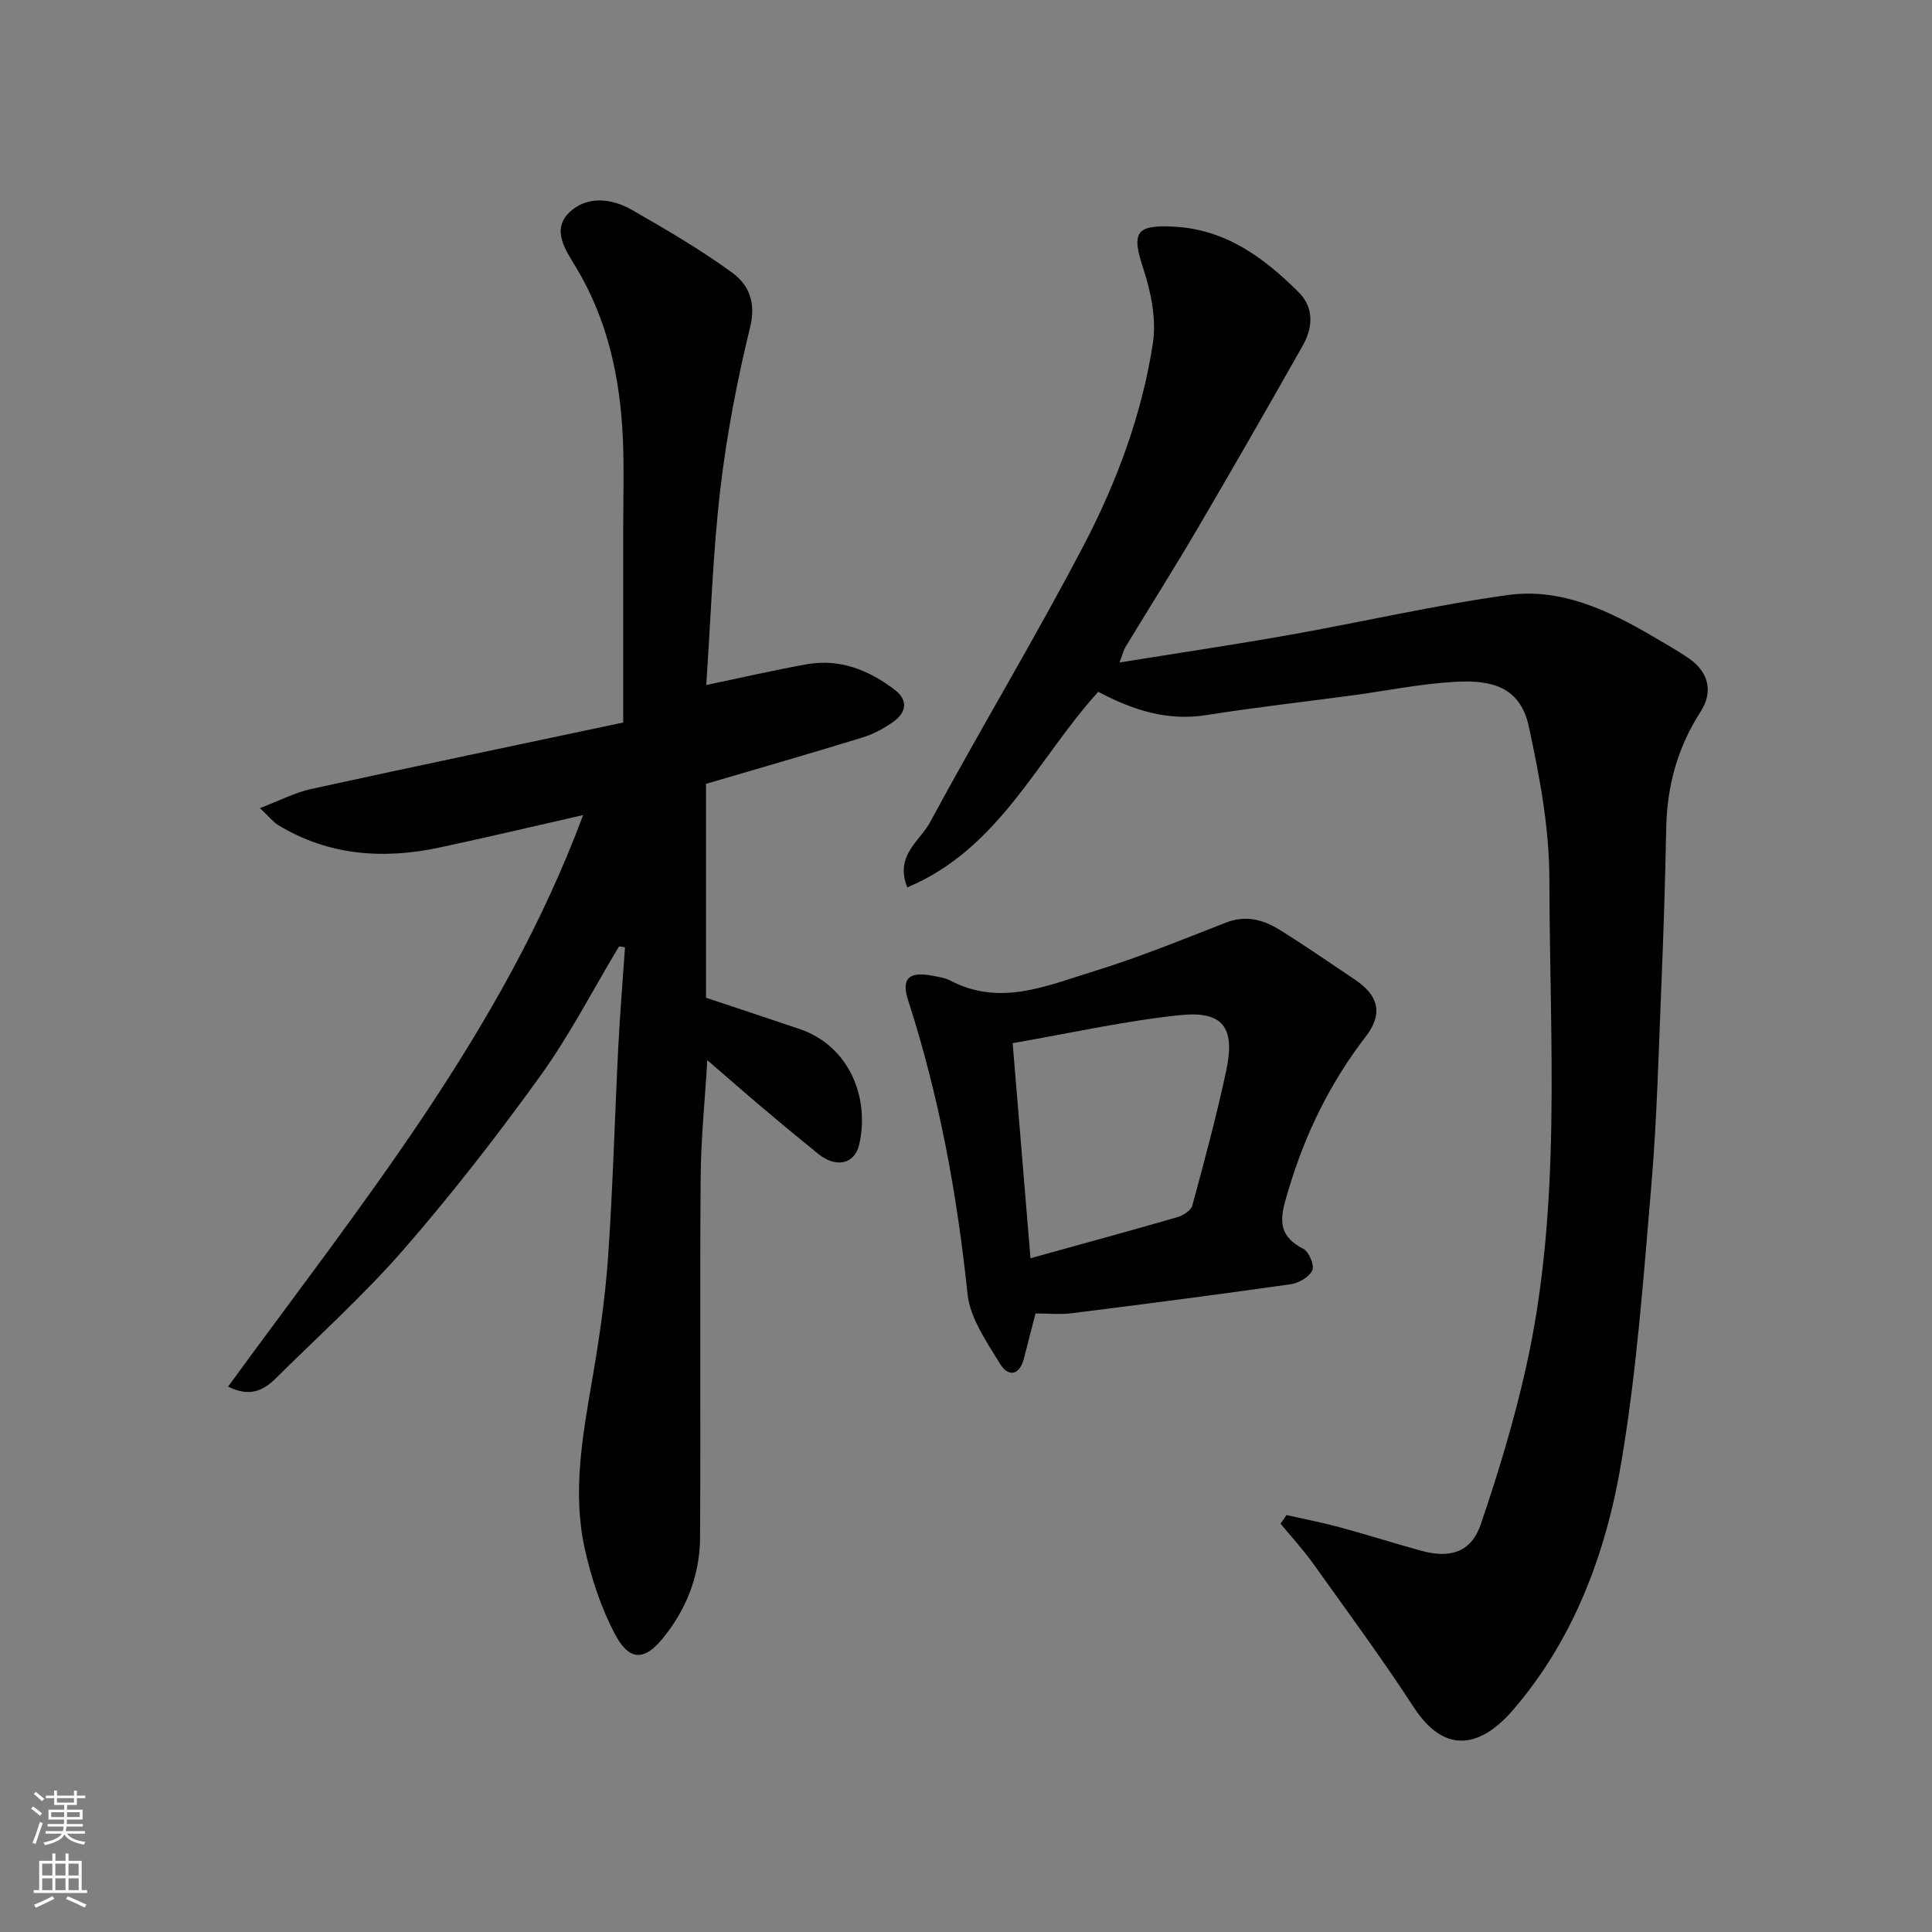
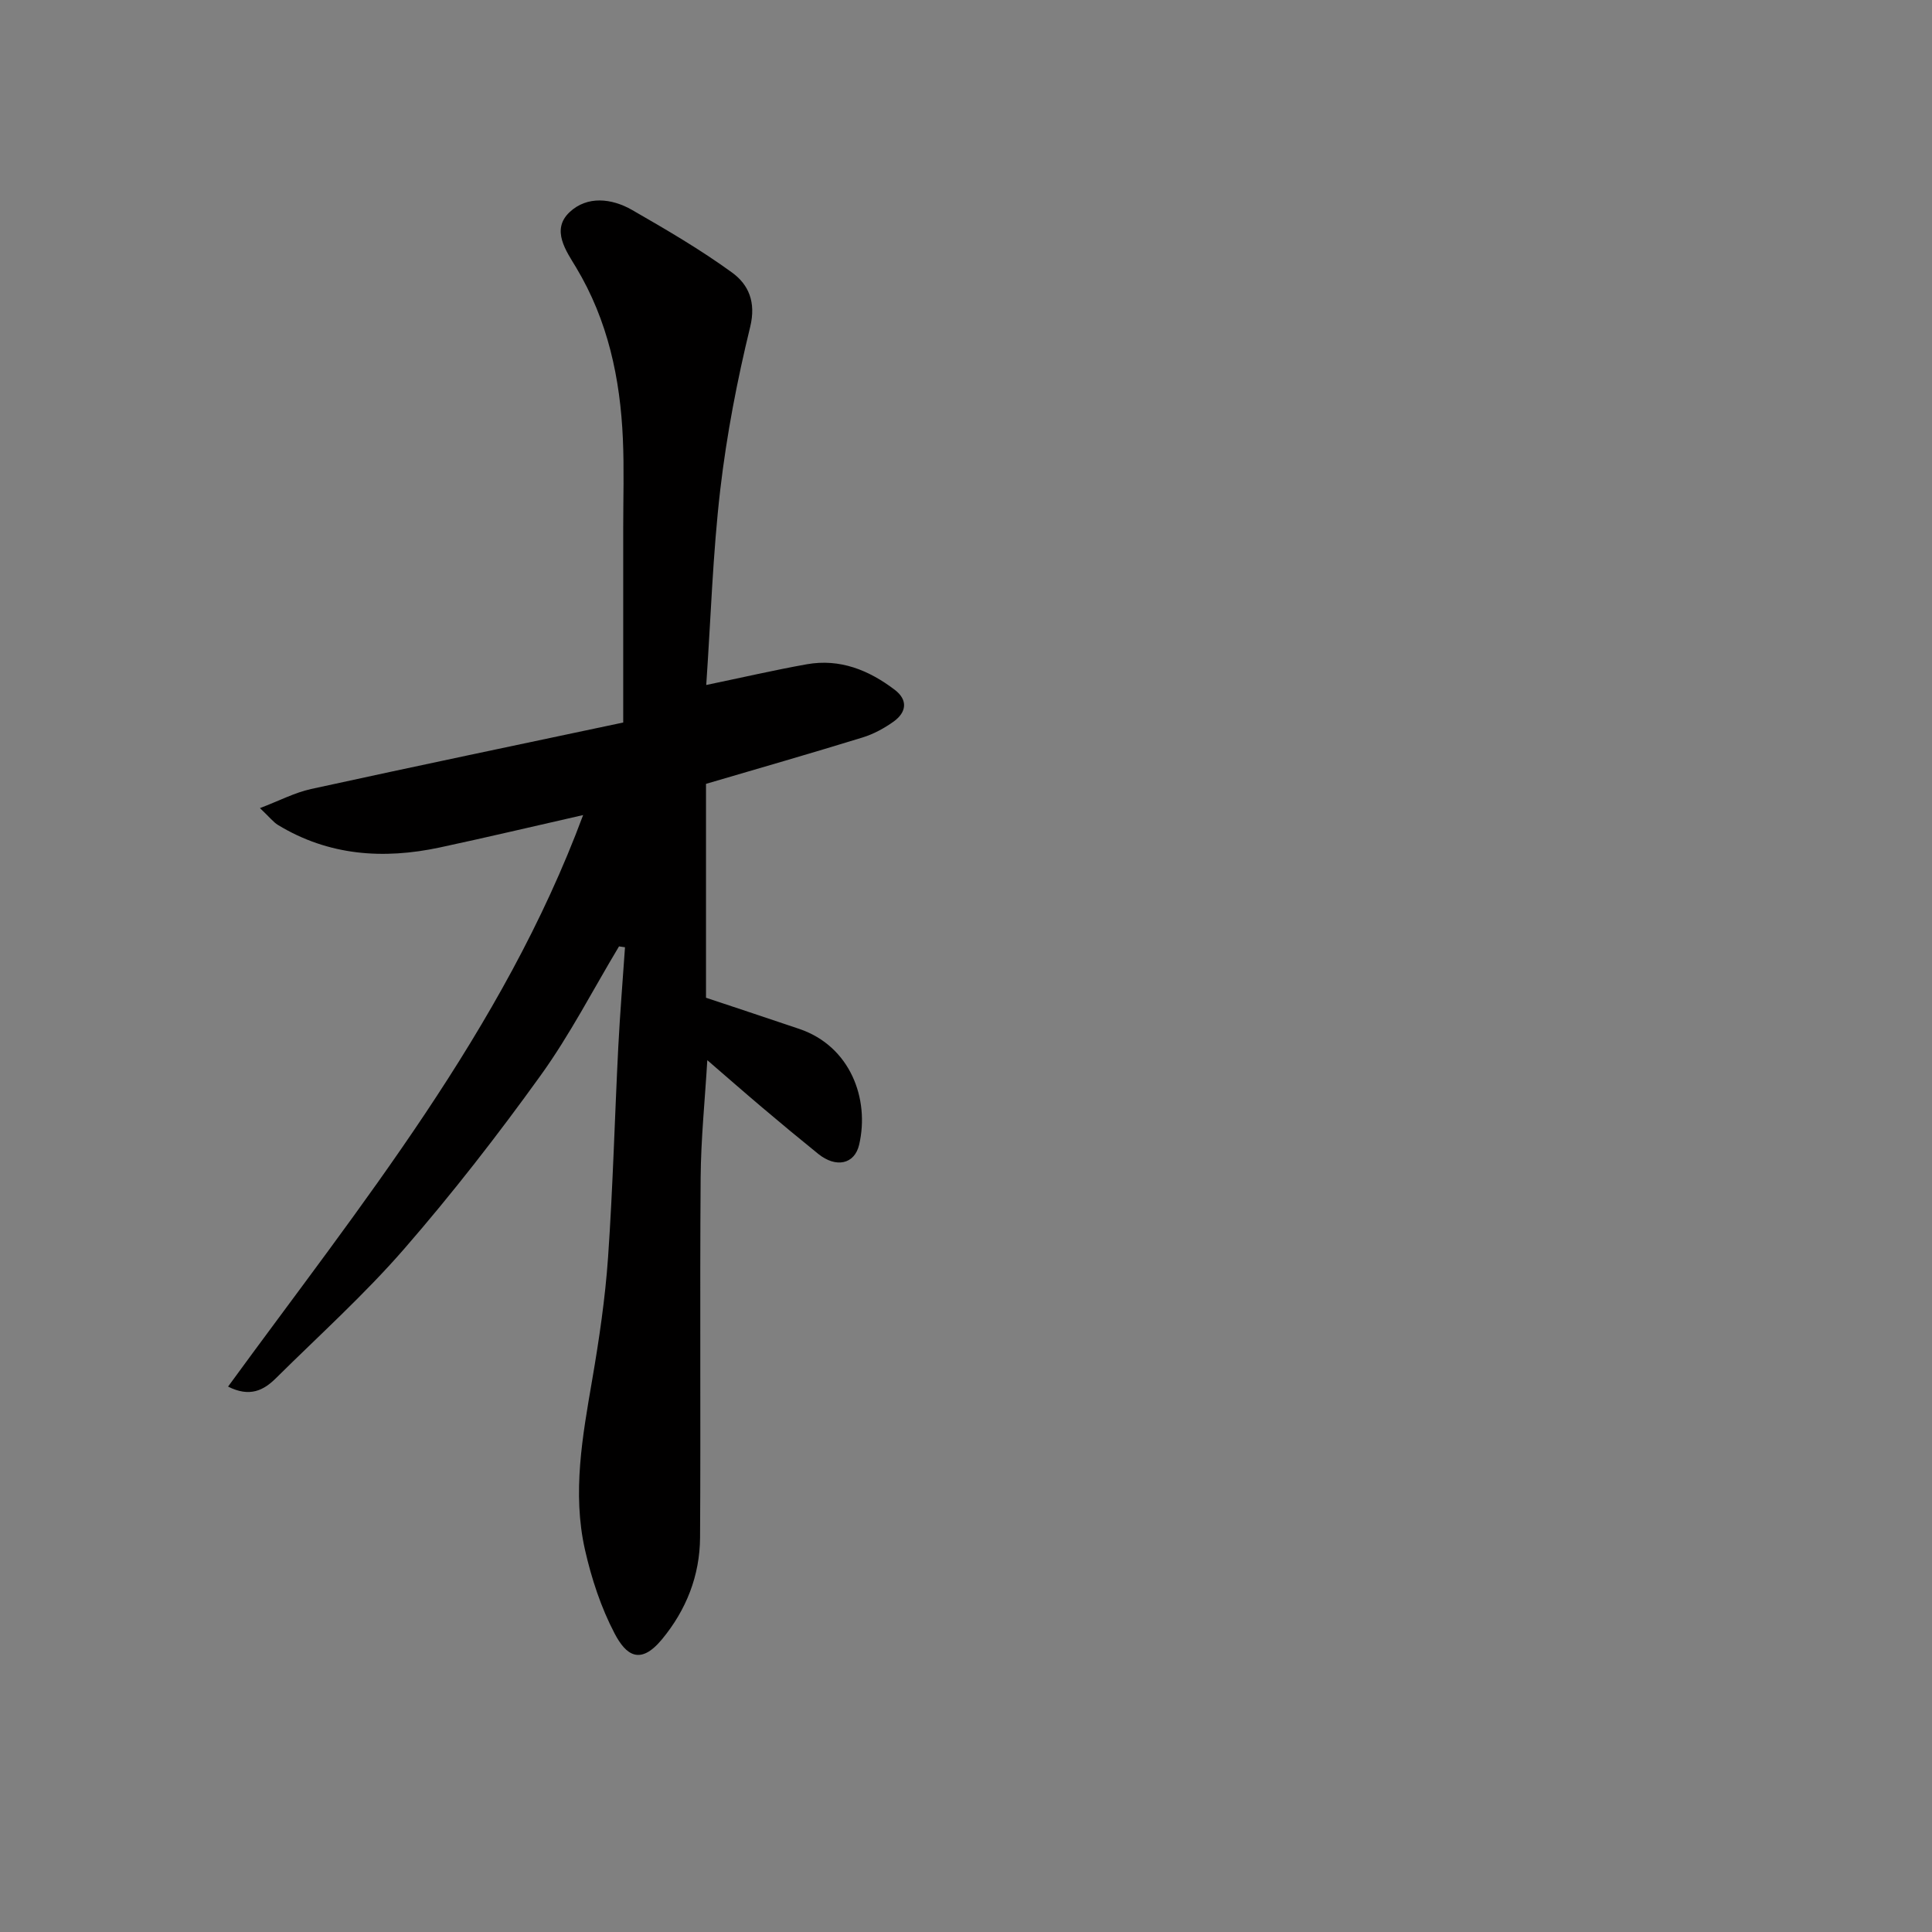
<svg xmlns="http://www.w3.org/2000/svg" enable-background="new 0 0 400 400" viewBox="0 0 400 400">
  <rect x="0" y="0" width="400" height="400" fill="#808080" stroke="none" />
  <g fill="#010000">
-     <path d="m227.38 143.23c-12.57 13.83-20.46 32.49-39.54 40.5-2.64-6.63 2.61-9.58 4.68-13.43 10.38-19.24 21.7-37.99 31.83-57.36 6.86-13.12 12.09-27.14 14.34-41.87.75-4.94-.36-10.53-1.96-15.38-2.52-7.6-1.59-9.19 6.35-8.76 10.78.58 18.65 6.46 25.81 13.59 3.17 3.15 2.95 7.28.86 10.98-7.22 12.78-14.53 25.51-21.95 38.17-4.79 8.16-9.85 16.15-14.75 24.24-.47.78-.68 1.73-1.26 3.25 12.14-1.96 23.72-3.67 35.24-5.72 15.09-2.68 30.06-6.16 45.22-8.25 10.91-1.5 20.76 3.17 30.04 8.62 2.53 1.48 5.1 2.92 7.5 4.6 4.02 2.81 4.91 6.91 2.3 10.94-4.76 7.35-6.95 15.38-7.12 24.1-.2 10.77-.55 21.53-.99 32.29-.58 13.87-.91 27.77-2.08 41.59-1.62 19.12-3.02 38.34-6.19 57.24-3.14 18.75-9.73 36.66-22.4 51.4-6.3 7.33-13.84 9.89-20.62-.52-6.58-10.11-13.75-19.84-20.77-29.66-2.08-2.91-4.52-5.57-6.8-8.34.41-.59.82-1.18 1.24-1.77 3.71.84 7.44 1.55 11.11 2.55 5.65 1.53 11.23 3.32 16.87 4.86 5.99 1.63 10.29.22 12.24-5.5 3.61-10.59 6.87-21.36 9.32-32.27 7.53-33.48 4.93-67.55 4.88-101.42-.02-10.52-2.02-21.17-4.26-31.51-1.82-8.41-8.05-9.61-15.13-9.23-7.16.38-14.26 1.85-21.39 2.81-10.05 1.35-20.14 2.48-30.15 4.07-8.15 1.31-15.32-1.03-22.47-4.81z" />
    <path d="m128.16 195.94c-5.37 8.95-10.17 18.31-16.25 26.75-8.89 12.35-18.26 24.41-28.24 35.89-8.23 9.46-17.61 17.91-26.54 26.76-2.52 2.5-5.4 4.02-9.91 1.74 27.42-37.61 56.9-73.67 73.51-118.33-10.1 2.29-19.87 4.61-29.68 6.71-11.7 2.5-23.02 1.71-33.5-4.66-.96-.59-1.69-1.56-3.73-3.49 4.02-1.53 7.2-3.21 10.57-3.95 21.77-4.76 43.58-9.31 64.64-13.77 0-14.08 0-27.15 0-40.22 0-6.17.2-12.34-.07-18.5-.55-12.53-3.09-24.51-9.68-35.49-2.03-3.38-5.26-7.79-1.35-11.46 3.64-3.42 8.71-2.88 12.95-.44 7.06 4.06 14.13 8.18 20.7 12.96 3.39 2.47 4.99 6.09 3.74 11.23-2.7 11.07-4.87 22.34-6.19 33.65-1.55 13.26-1.96 26.65-2.91 40.5 7.64-1.59 14.2-3.11 20.82-4.29 6.85-1.22 12.85 1.21 18.2 5.28 2.78 2.11 2.45 4.66-.22 6.58-1.94 1.39-4.17 2.6-6.45 3.3-10.72 3.3-21.5 6.4-32.4 9.6v44.28c6.41 2.14 12.86 4.27 19.3 6.45 10.58 3.58 14.61 14.49 12.41 23.97-.95 4.09-4.81 4.86-8.46 1.92-3.96-3.2-7.88-6.45-11.76-9.74-3.72-3.15-7.39-6.37-11.22-9.67-.49 8.27-1.32 16.3-1.38 24.34-.18 24.83.03 49.66-.12 74.49-.05 7.88-2.85 15-7.9 21.09-4.52 5.45-7.45 3.23-9.78-1.2-2.83-5.39-4.8-11.4-6.15-17.37-2.65-11.78-.51-23.5 1.5-35.2 1.44-8.38 2.69-16.84 3.28-25.31 1.01-14.51 1.38-29.07 2.12-43.6.35-6.88.92-13.74 1.39-20.62-.41-.07-.82-.12-1.24-.18z" />
-     <path d="m214.4 271.93c-.84 3.27-1.63 6.22-2.36 9.18-.92 3.69-3.27 4.09-5.02 1.21-2.76-4.53-6.17-9.4-6.7-14.41-2.17-20.69-5.88-40.96-12.29-60.77-1.49-4.6.18-6.05 4.99-5.13 1.27.24 2.62.43 3.74 1.01 10.28 5.41 20.03 1.05 29.65-1.91 9.3-2.86 18.34-6.56 27.42-10.1 4.11-1.6 7.72-.6 11.11 1.5 5.26 3.27 10.35 6.82 15.51 10.26 4.92 3.27 6 7.05 2.34 11.8-7.37 9.57-12.53 20.09-15.98 31.65-1.5 5.04-3.03 9.26 3.03 12.33 1.17.59 2.34 3.45 1.86 4.47-.66 1.39-2.83 2.64-4.5 2.87-15.05 2.14-30.13 4.1-45.21 5.99-2.46.32-4.97.05-7.59.05zm-4.74-55.96c1.25 15.1 2.44 29.47 3.69 44.53 10.39-2.88 20.41-5.6 30.38-8.49 1.2-.35 2.84-1.37 3.12-2.39 2.51-9.26 5.02-18.54 7.02-27.92 1.92-9.01-.64-12.46-9.65-11.52-11.43 1.2-22.72 3.75-34.56 5.79z" />
  </g>
-   <path d="m6.44 374.46.42-.45c.65.47 1.27.95 1.85 1.44l-.45.49c-.65-.56-1.25-1.06-1.82-1.48m.93 7.33-.63-.26c.55-1.36 1.05-2.8 1.52-4.33.19.1.38.19.59.27-.46 1.29-.95 2.73-1.48 4.32m-.38-10.38.44-.42c.43.34 1.01.82 1.74 1.44l-.49.49c-.53-.51-1.09-1.01-1.69-1.51m2.5.35h1.72v-1.04h.59v1.04h3.52v-1.04h.59v1.04h1.75v.53h-1.75v1.42h-2.03v.97h3.22v2.03h-3.24c0 .35-.01.66-.03.93h3.32v.53h-3.37c-.03.27-.08.58-.15.94h3.96v.53h-3.71c.67.92 1.93 1.48 3.79 1.68-.13.24-.23.44-.29.59-2.13-.38-3.48-1.08-4.04-2.12-.43.97-1.77 1.72-4.03 2.23-.09-.19-.2-.37-.33-.55 2.1-.42 3.37-1.03 3.81-1.83h-3.36v-.53h3.58c.08-.29.13-.61.16-.94h-3.33v-.53h3.39c.02-.27.04-.58.04-.93h-3.23v-2.03h3.25v-.97h-2.07v-1.42h-1.73zm1.12 3.44v1h2.65c.01-.3.02-.44.01-.4v-.25-.35zm1.19-2h3.52v-.91h-3.52zm4.71 2h-2.63v.59c0 .15-.01.28-.01.4h2.64z" fill="#fafbfa" />
-   <path d="m13.56 383.74h.63v1.52h2.72v6.07h1.13v.6h-11.06v-.6h1.13v-6.07h2.73v-1.52h.63v1.52h2.1v-1.52zm-2.69 8.83.38.56c-1.24.63-2.53 1.25-3.85 1.85-.1-.21-.21-.42-.34-.63 1.36-.55 2.63-1.15 3.81-1.78m-2.13-4.27h2.1v-2.45h-2.1zm0 3.04h2.1v-2.46h-2.1zm2.72-3.04h2.1v-2.45h-2.1zm0 3.04h2.1v-2.46h-2.1zm6.07 3.6c-1.41-.71-2.7-1.3-3.86-1.78l.35-.56c1.45.62 2.75 1.19 3.88 1.72zm-1.25-9.09h-2.1v2.45h2.1zm-2.09 5.49h2.1v-2.46h-2.1z" fill="#fafbfa" />
</svg>